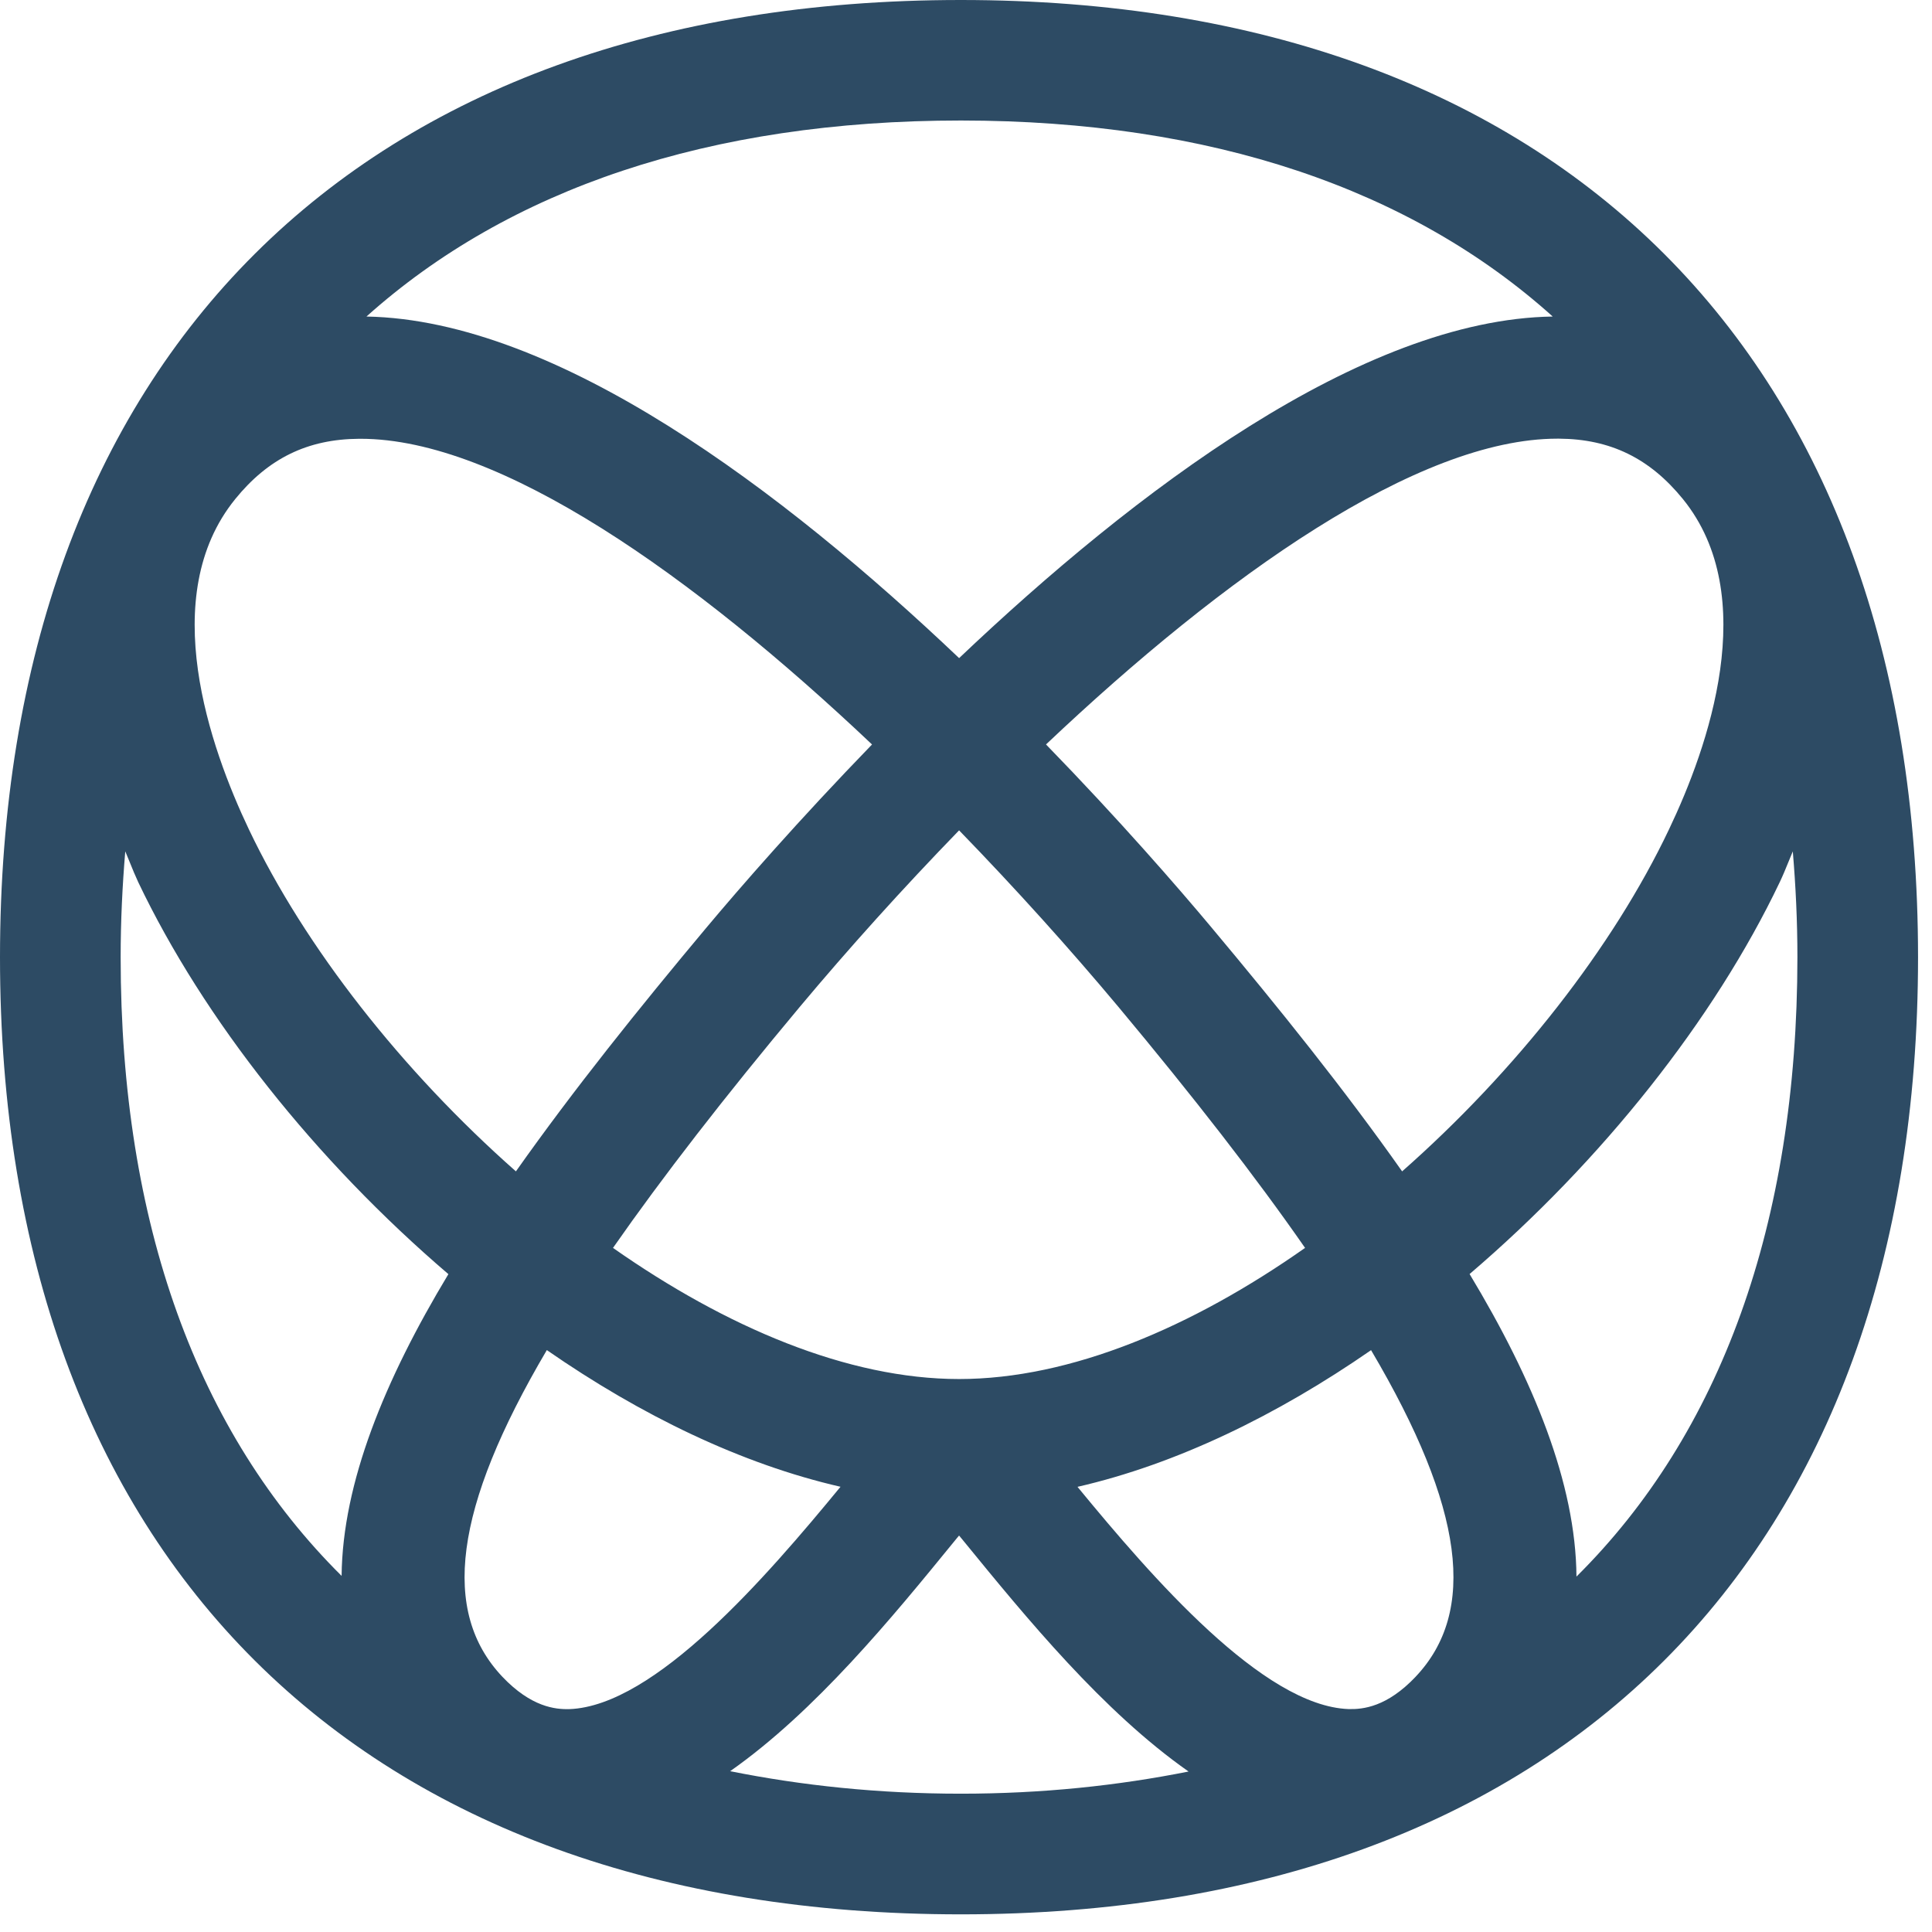
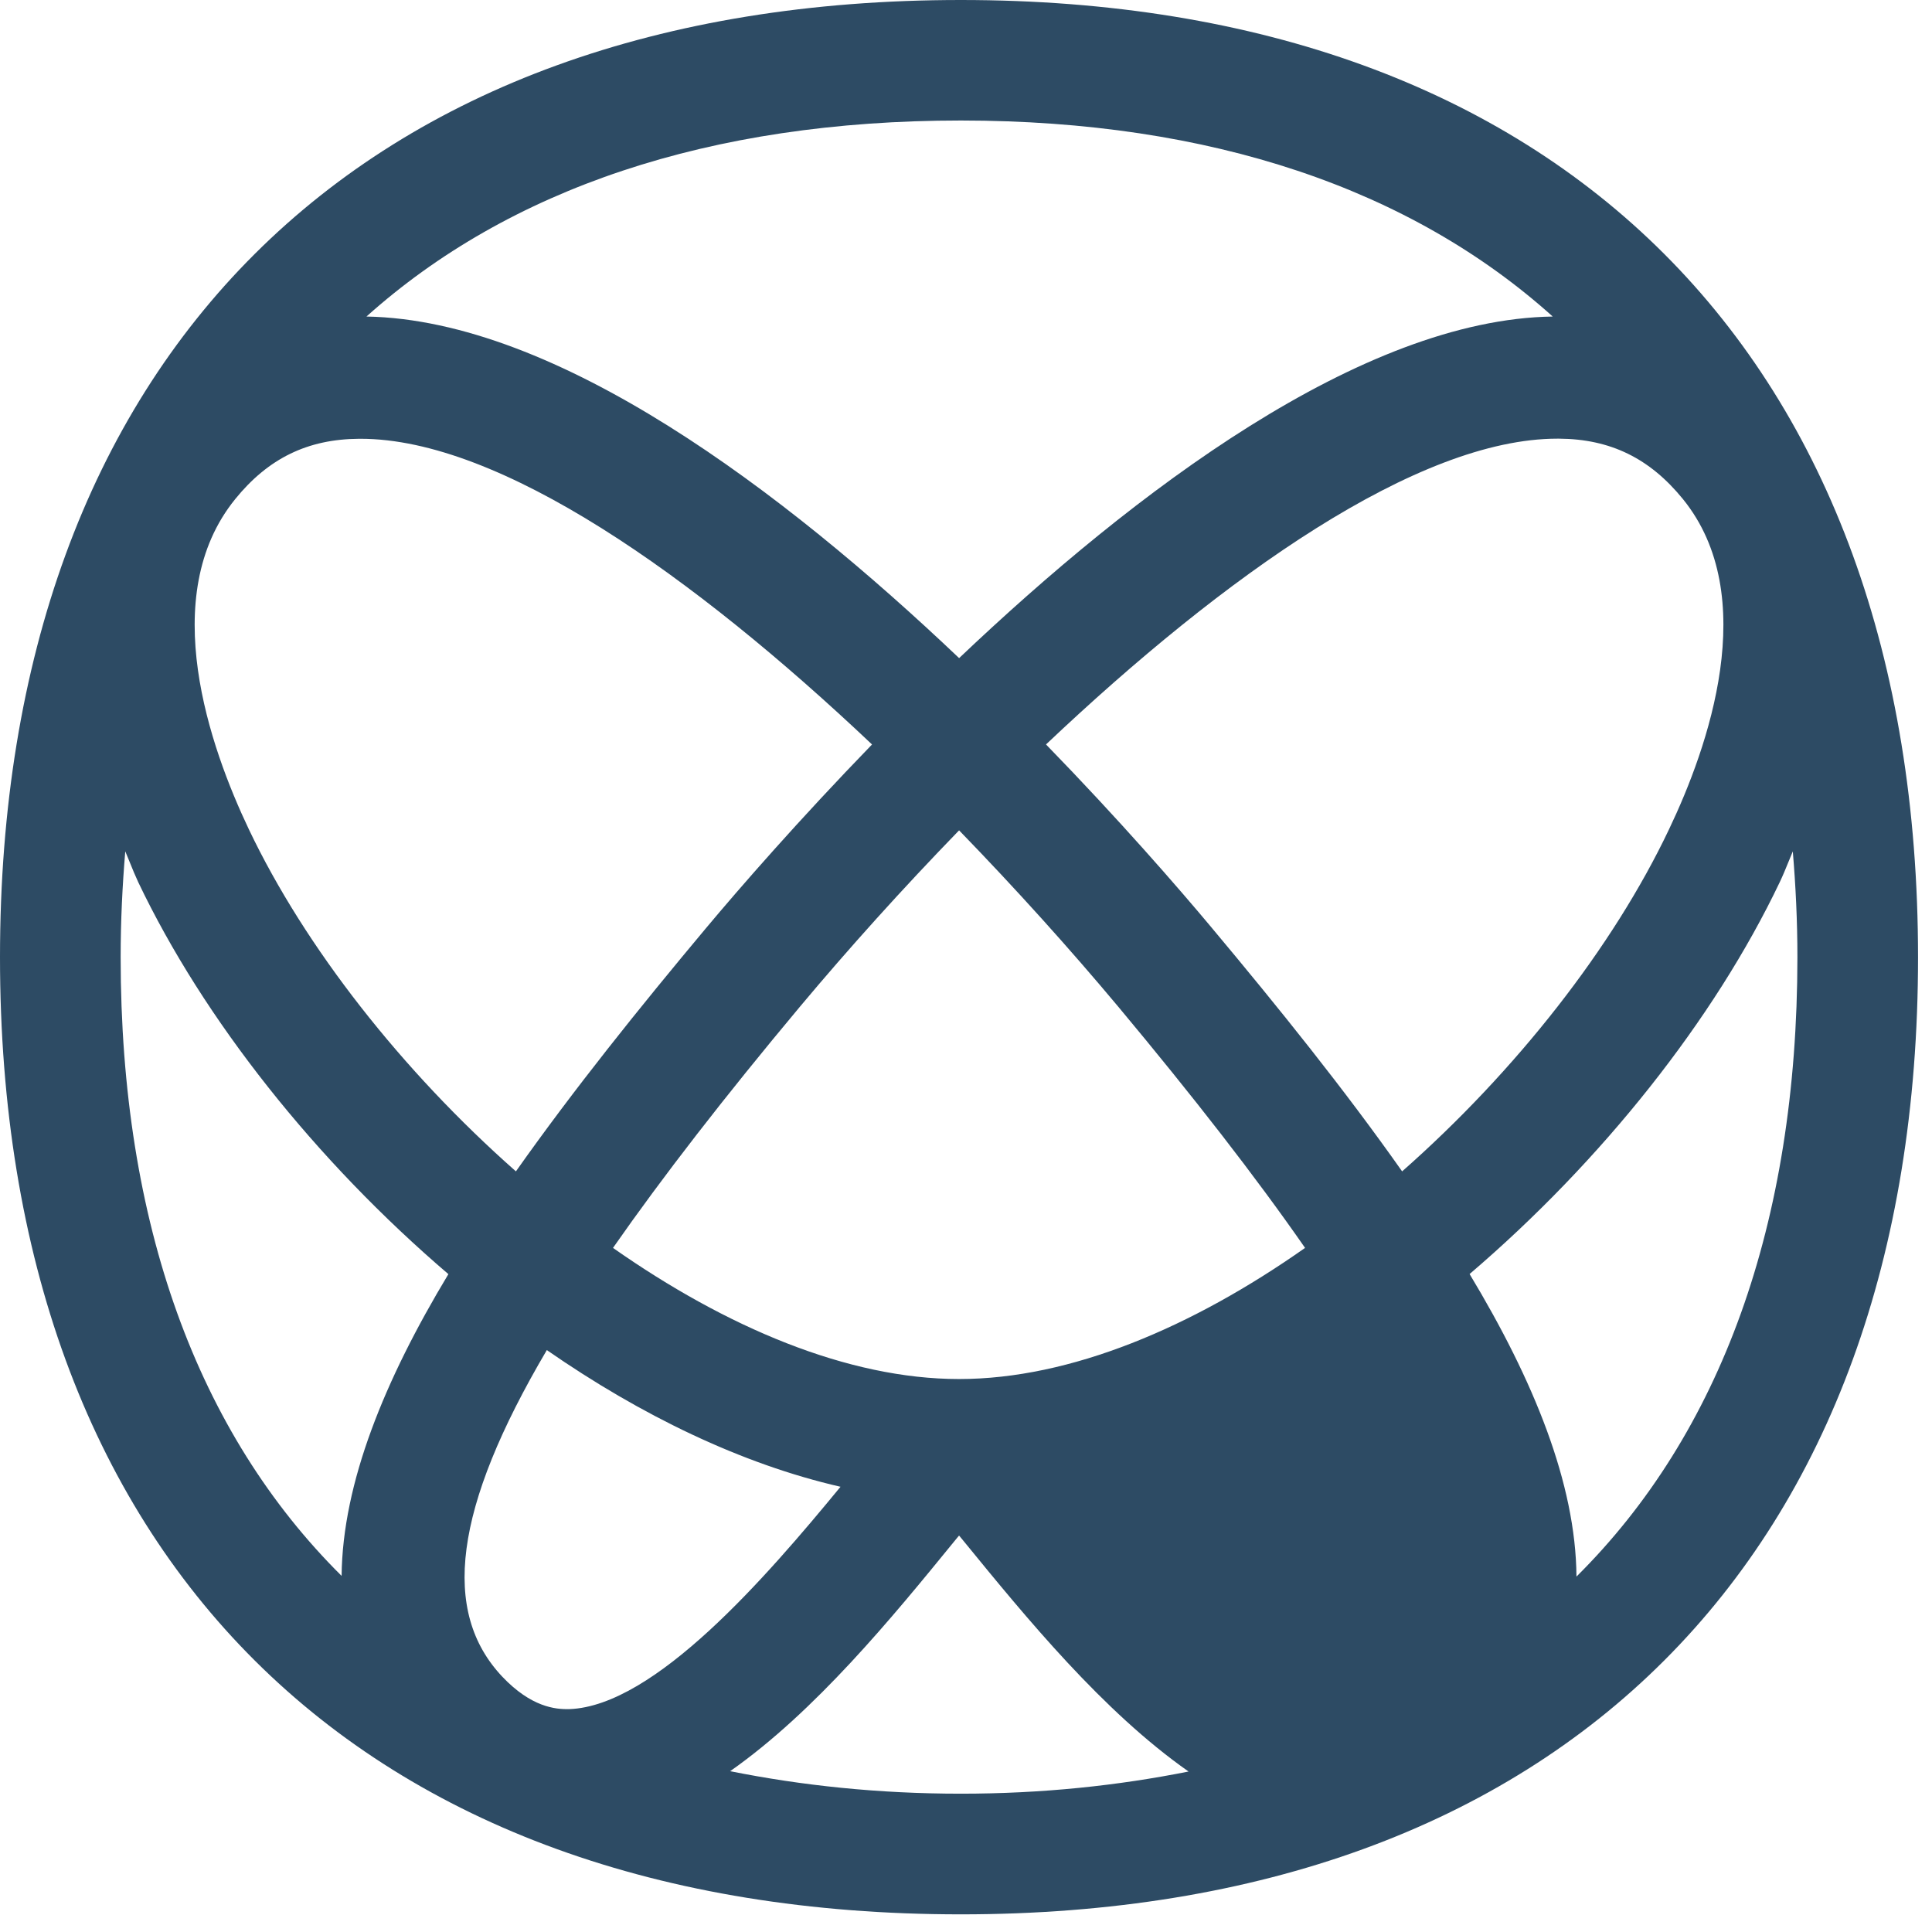
<svg xmlns="http://www.w3.org/2000/svg" class="favicon" fill="none" height="80" viewBox="0 0 80 80" width="80">
  <style>
        path {
            fill: #2d4b64;
        }
        @media (prefers-color-scheme: dark) {
            path {
                fill: #FAF5EB;
            }
        }
    </style>
-   <path clip-rule="evenodd" d="m0 39.637c0-24.818 14.876-39.637 39.785-39.637 24.818 0 39.632 14.818 39.637 39.637 0 24.814-14.818 39.632-39.637 39.632-24.914 0-39.785-14.814-39.785-39.632zm50.196-1.195c2.749 3.284 5.483 6.683 7.863 10.062 4.713-4.154 8.733-9.278 11.052-14.164 1.616-3.384 3.834-9.661.574-13.676-1.372-1.687-3.002-2.486-5.129-2.5h-.067c-5.774 0-13.786 5.665-21.176 12.662 3.031 3.117 5.464 5.918 6.883 7.615zm8.422 30.989c-1.185 1.248-2.17 1.353-2.777 1.338-3.533-.129-8.131-5.44-11.224-9.202 4.101-.942 8.255-2.959 12.156-5.66 3.877 6.563 4.388 10.836 1.845 13.523zm-33.235-17.758c4.675 3.279 9.713 5.43 14.331 5.43 4.617 0 9.656-2.146 14.326-5.43-2.046-2.945-4.618-6.252-7.734-9.986-2.008-2.4-4.245-4.885-6.592-7.304-2.347 2.419-4.584 4.904-6.592 7.304-3.121 3.733-5.688 7.046-7.739 9.986zm-1.803 19.097c-.593.019-1.592-.091-2.777-1.338-2.543-2.687-2.031-6.96 1.84-13.528 3.901 2.705 8.054 4.718 12.161 5.66-3.093 3.762-7.691 9.073-11.224 9.207zm-13.842-50.101c-3.26 4.015-1.042 10.292.569 13.676 2.323 4.88 6.343 10 11.056 14.159 2.385-3.38 5.115-6.778 7.863-10.062 1.42-1.697 3.857-4.493 6.883-7.615-7.39-6.993-15.402-12.658-21.176-12.658h-.067c-2.127.014-3.757.808-5.129 2.5zm54.556-7.562c-7.916.119-17.304 7.237-24.579 14.144-7.266-6.902-16.635-14.001-24.541-14.144 5.889-5.277 14.187-8.117 24.618-8.117 10.373.005 18.638 2.844 24.503 8.117zm-59.107 22.147c-.119 1.42-.191 2.873-.191 4.383 0 11.033 3.188 19.704 9.149 25.617.038-3.843 1.778-8.107 4.422-12.495-5.487-4.689-10.134-10.545-12.844-16.233-.126-.271-.234-.535-.341-.8-.063-.157-.127-.313-.194-.471zm25.047 38.087c3.533-2.481 6.707-6.362 9.273-9.508.052-.066.099-.121.148-.18l.058-.069.058.069c.049.058.096.114.148.18 2.576 3.155 5.755 7.041 9.297 9.522-2.925.583-6.052.918-9.431.918-3.422 0-6.592-.339-9.551-.932zm30.618-20.587c2.653 4.402 4.398 8.676 4.426 12.529 5.956-5.908 9.144-14.594 9.149-25.645 0-1.51-.072-2.964-.191-4.383-.063.147-.122.294-.182.44-.112.276-.224.55-.358.832-2.71 5.684-7.357 11.539-12.844 16.229z" fill-rule="evenodd" />
+   <path clip-rule="evenodd" d="m0 39.637c0-24.818 14.876-39.637 39.785-39.637 24.818 0 39.632 14.818 39.637 39.637 0 24.814-14.818 39.632-39.637 39.632-24.914 0-39.785-14.814-39.785-39.632zm50.196-1.195c2.749 3.284 5.483 6.683 7.863 10.062 4.713-4.154 8.733-9.278 11.052-14.164 1.616-3.384 3.834-9.661.574-13.676-1.372-1.687-3.002-2.486-5.129-2.5h-.067c-5.774 0-13.786 5.665-21.176 12.662 3.031 3.117 5.464 5.918 6.883 7.615zm8.422 30.989zm-33.235-17.758c4.675 3.279 9.713 5.43 14.331 5.43 4.617 0 9.656-2.146 14.326-5.43-2.046-2.945-4.618-6.252-7.734-9.986-2.008-2.4-4.245-4.885-6.592-7.304-2.347 2.419-4.584 4.904-6.592 7.304-3.121 3.733-5.688 7.046-7.739 9.986zm-1.803 19.097c-.593.019-1.592-.091-2.777-1.338-2.543-2.687-2.031-6.96 1.84-13.528 3.901 2.705 8.054 4.718 12.161 5.66-3.093 3.762-7.691 9.073-11.224 9.207zm-13.842-50.101c-3.26 4.015-1.042 10.292.569 13.676 2.323 4.88 6.343 10 11.056 14.159 2.385-3.38 5.115-6.778 7.863-10.062 1.42-1.697 3.857-4.493 6.883-7.615-7.39-6.993-15.402-12.658-21.176-12.658h-.067c-2.127.014-3.757.808-5.129 2.5zm54.556-7.562c-7.916.119-17.304 7.237-24.579 14.144-7.266-6.902-16.635-14.001-24.541-14.144 5.889-5.277 14.187-8.117 24.618-8.117 10.373.005 18.638 2.844 24.503 8.117zm-59.107 22.147c-.119 1.42-.191 2.873-.191 4.383 0 11.033 3.188 19.704 9.149 25.617.038-3.843 1.778-8.107 4.422-12.495-5.487-4.689-10.134-10.545-12.844-16.233-.126-.271-.234-.535-.341-.8-.063-.157-.127-.313-.194-.471zm25.047 38.087c3.533-2.481 6.707-6.362 9.273-9.508.052-.066.099-.121.148-.18l.058-.069.058.069c.049.058.096.114.148.18 2.576 3.155 5.755 7.041 9.297 9.522-2.925.583-6.052.918-9.431.918-3.422 0-6.592-.339-9.551-.932zm30.618-20.587c2.653 4.402 4.398 8.676 4.426 12.529 5.956-5.908 9.144-14.594 9.149-25.645 0-1.51-.072-2.964-.191-4.383-.063.147-.122.294-.182.44-.112.276-.224.55-.358.832-2.71 5.684-7.357 11.539-12.844 16.229z" fill-rule="evenodd" />
</svg>